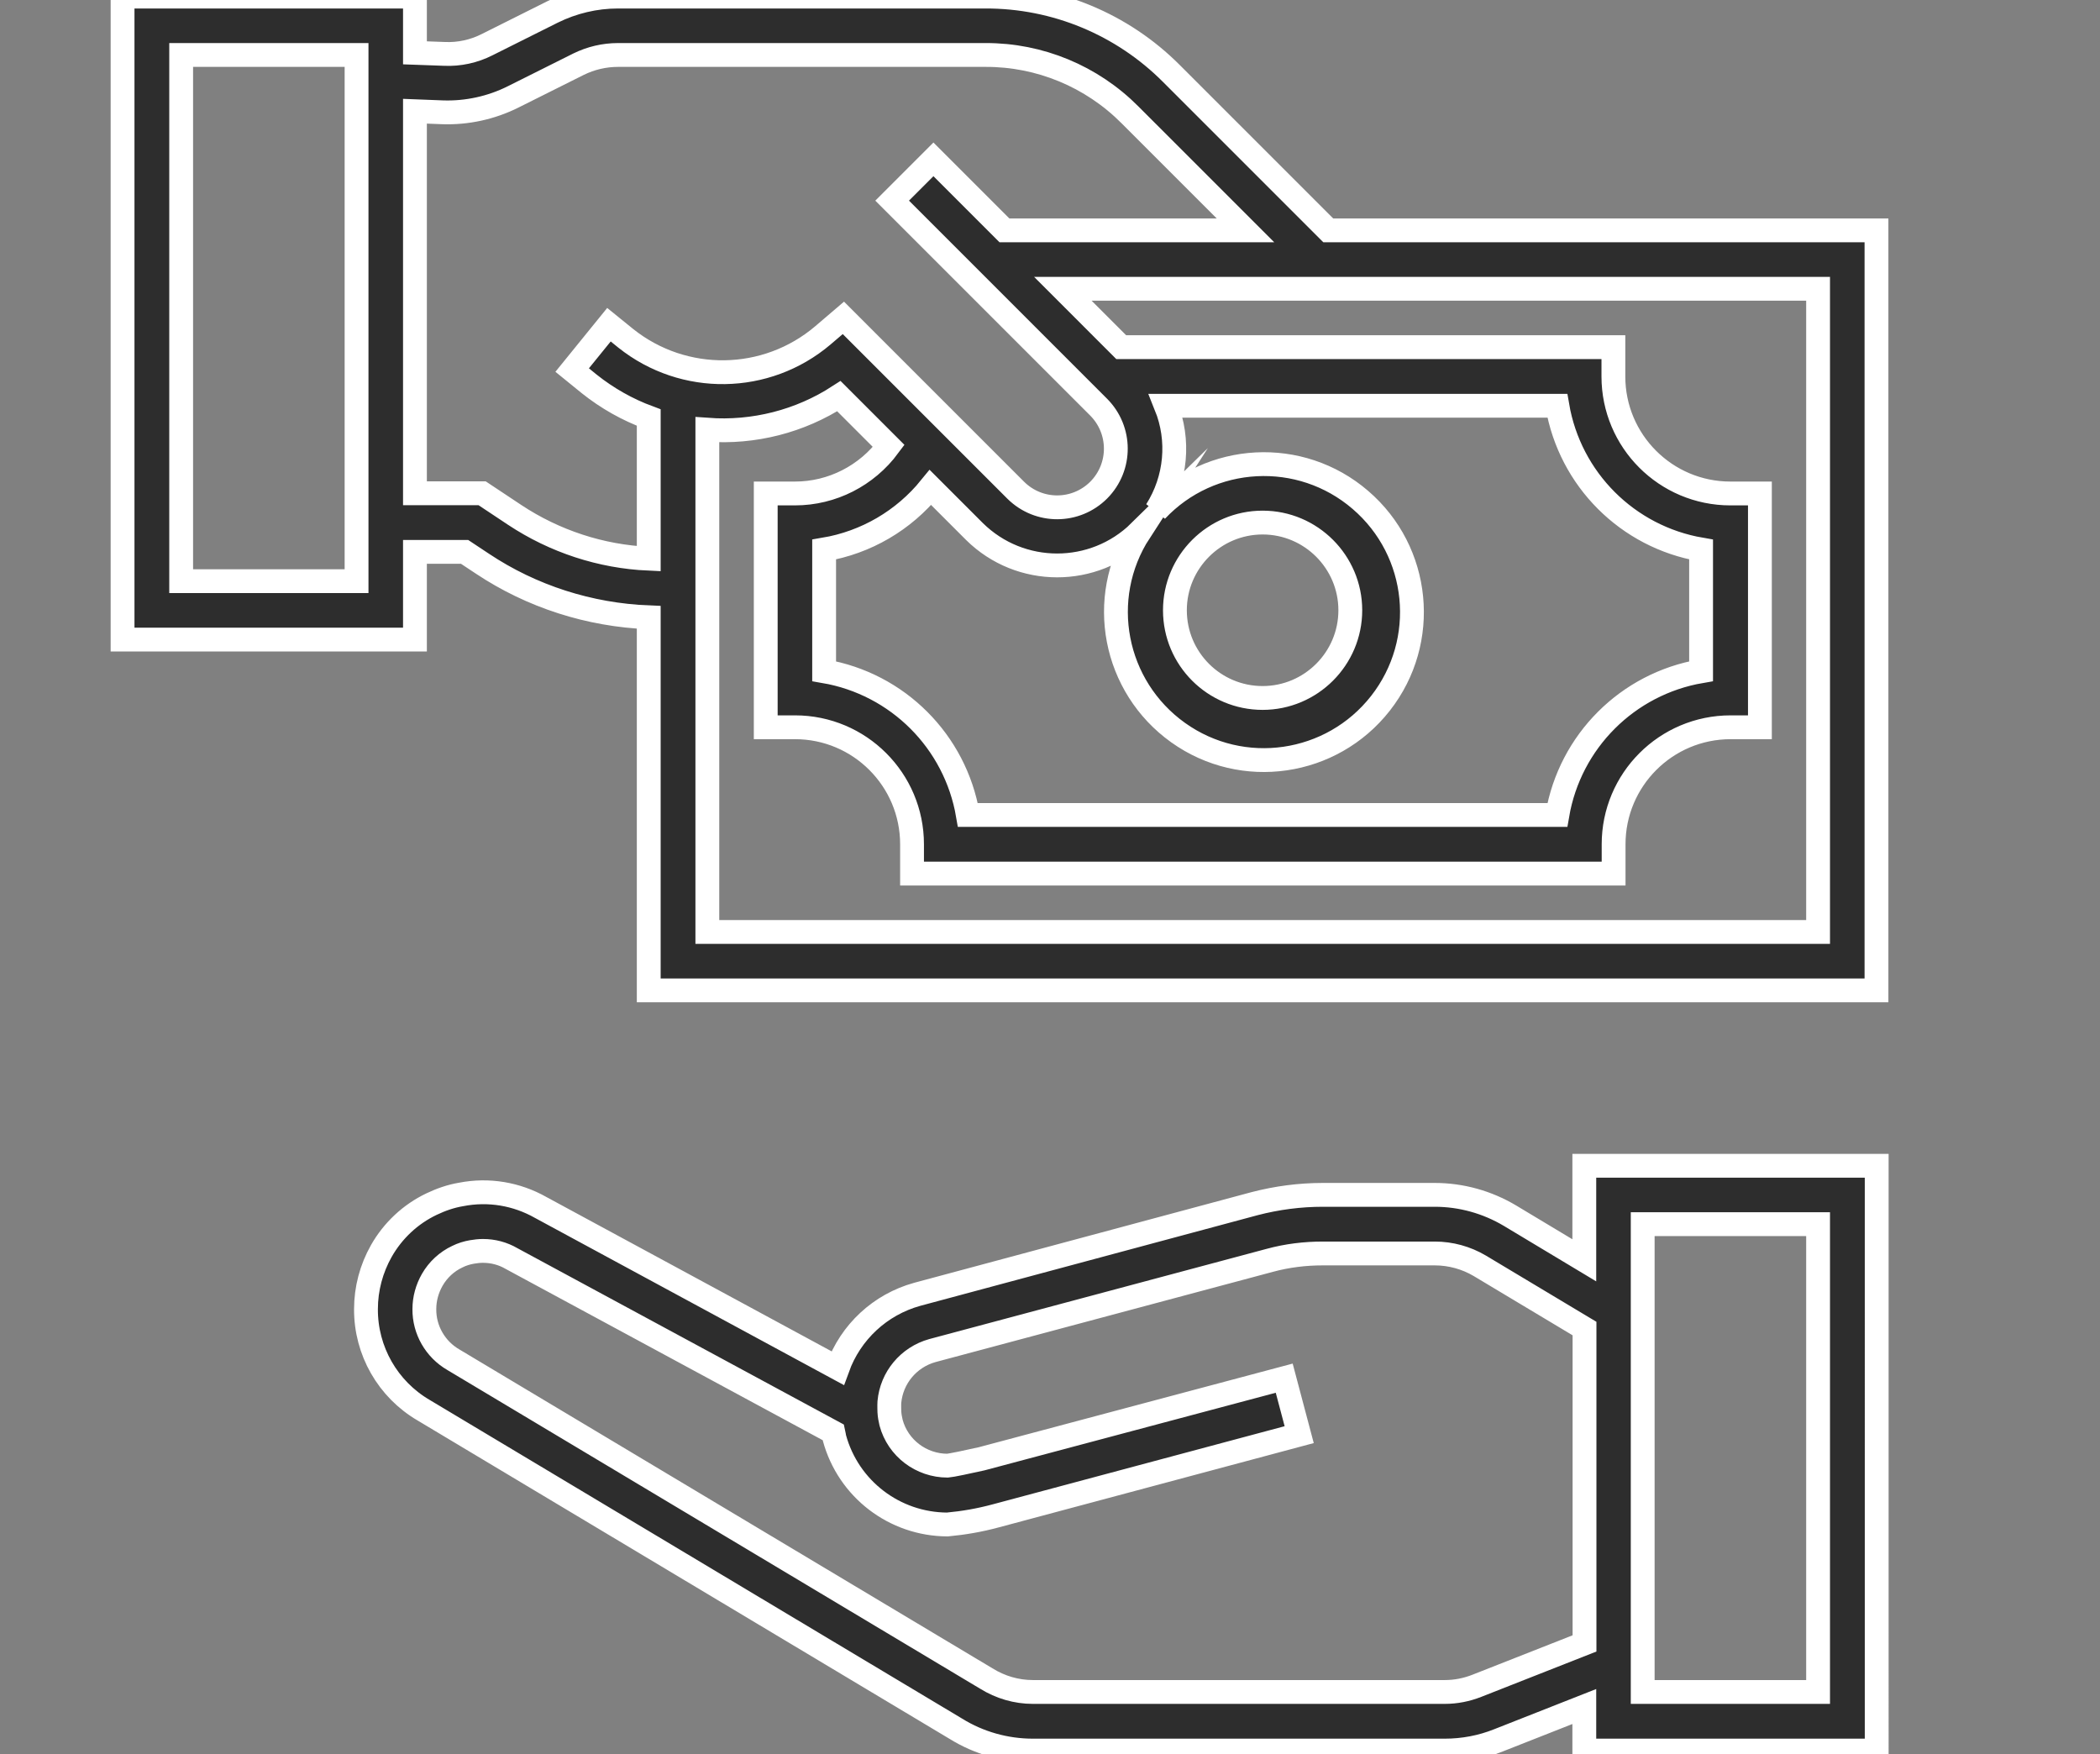
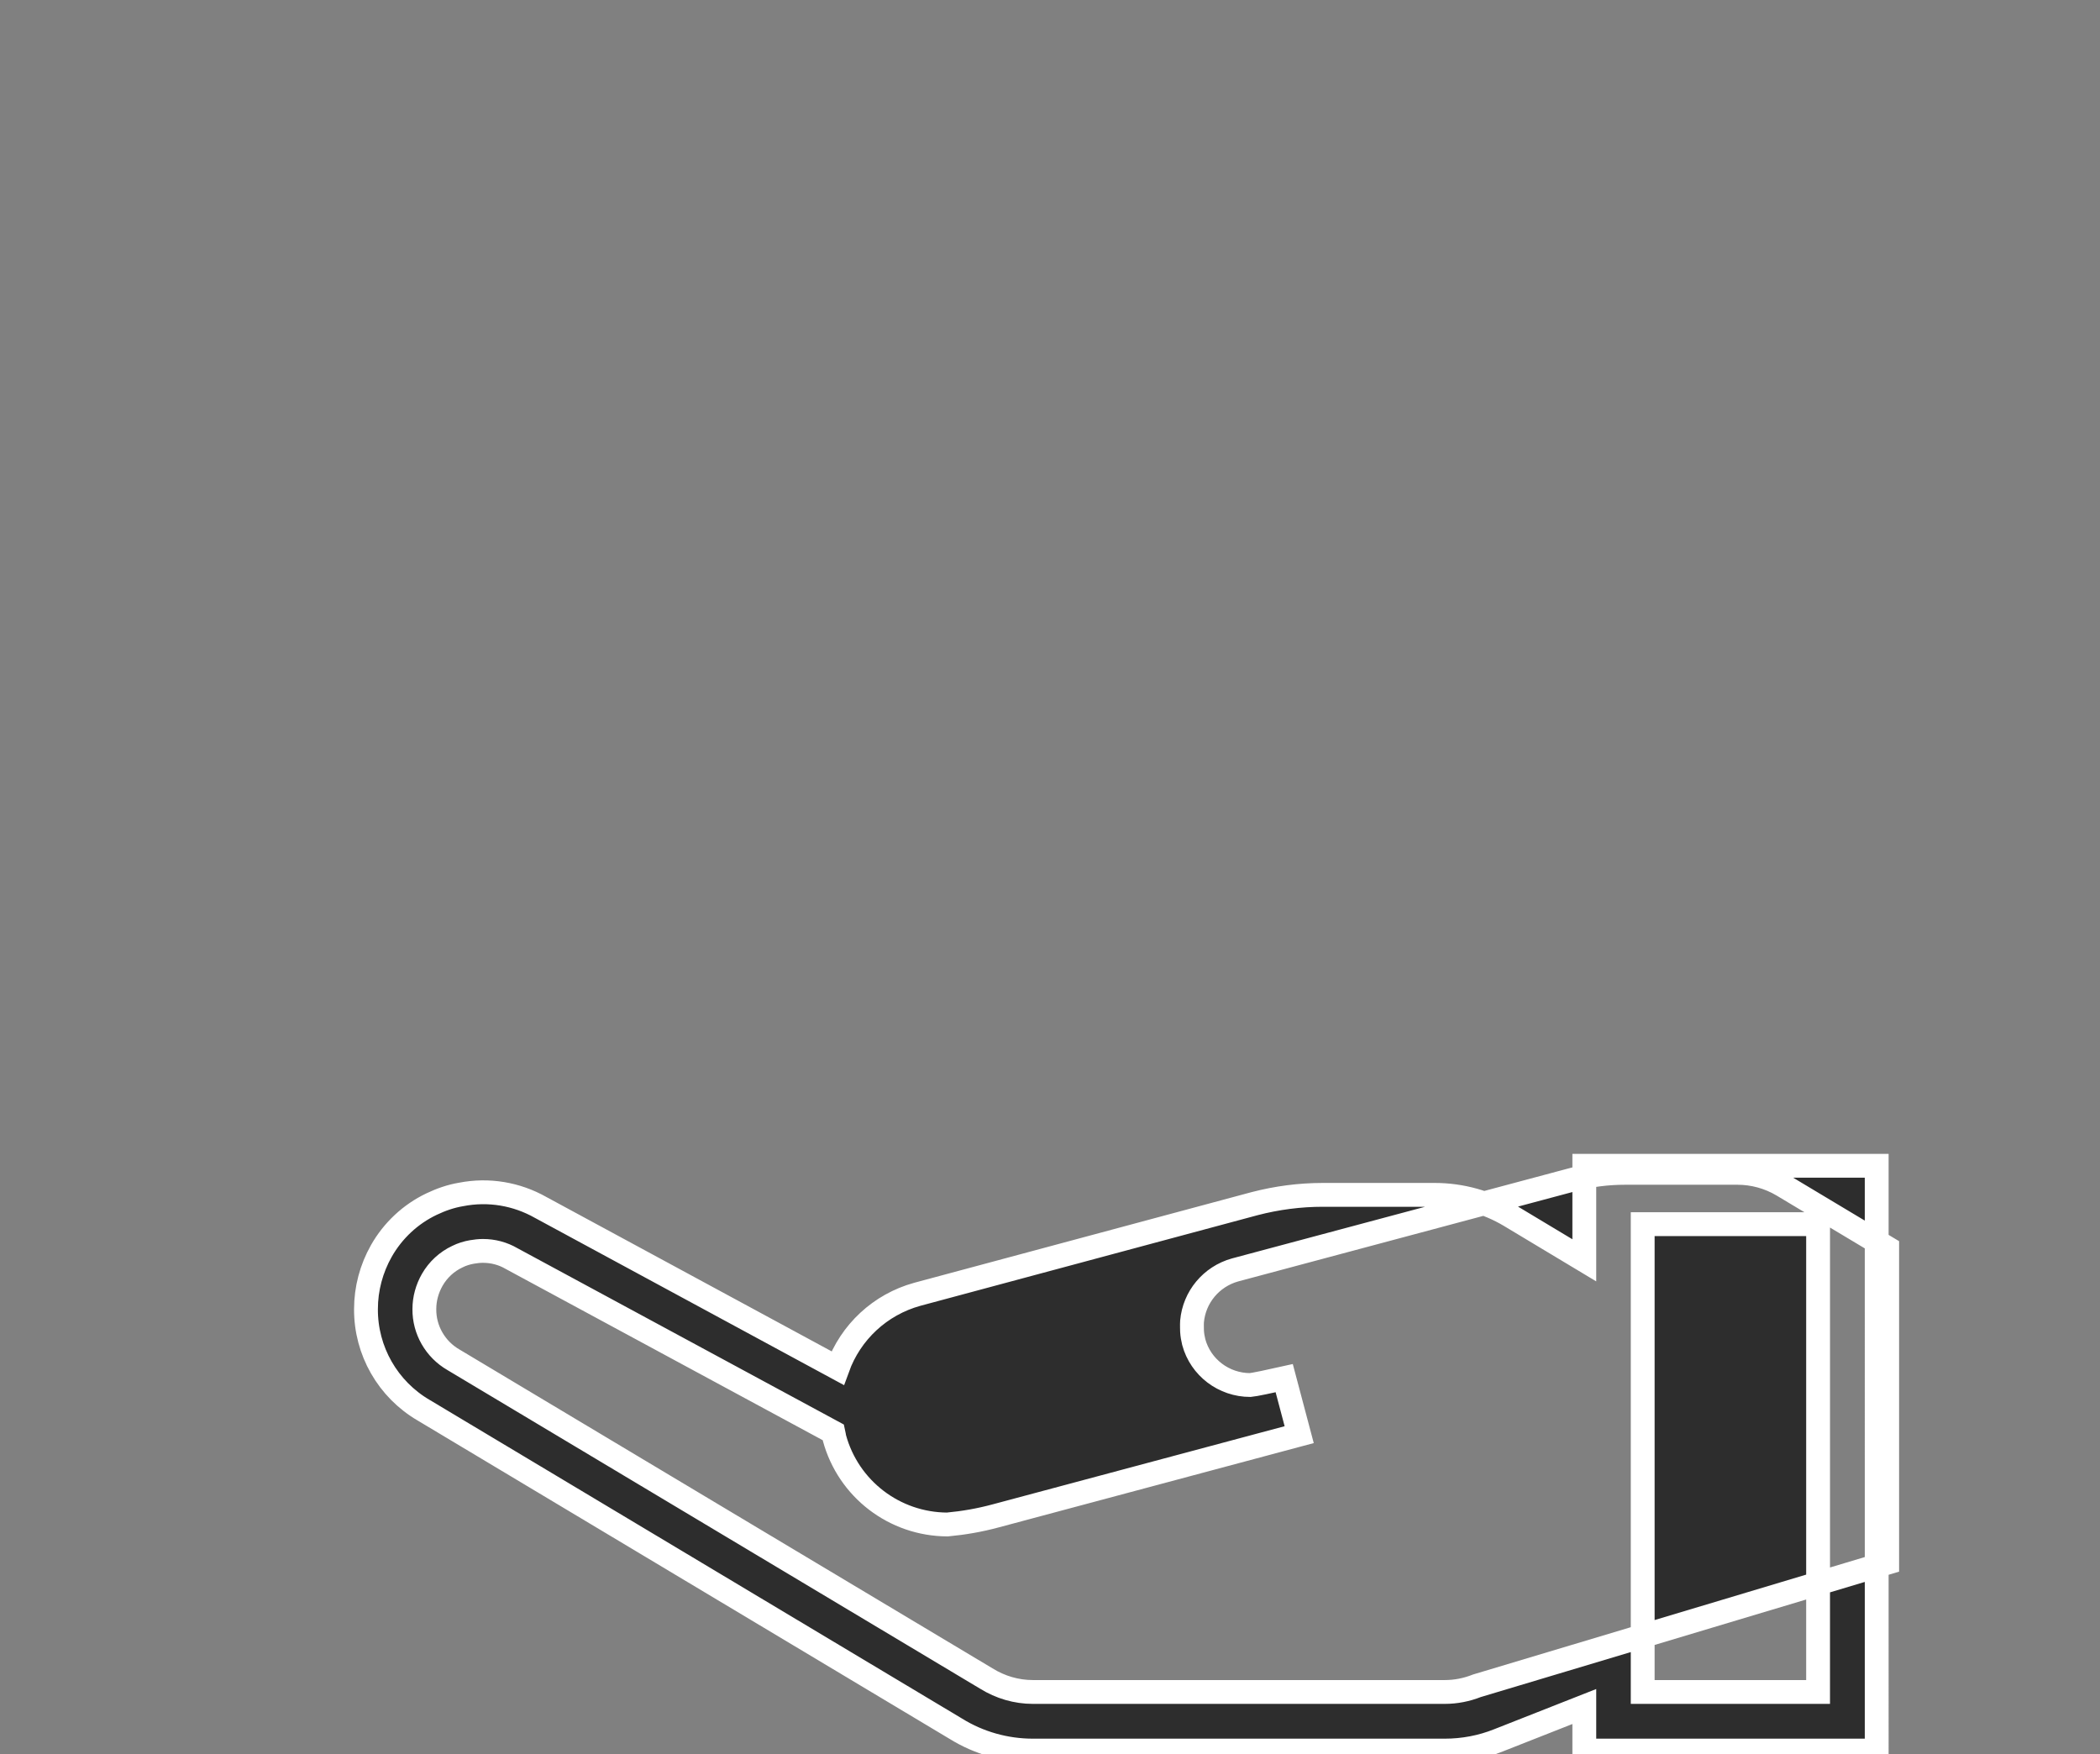
<svg xmlns="http://www.w3.org/2000/svg" version="1.1" id="Layer_1" x="0px" y="0px" width="98.18px" height="82px" viewBox="0 0 98.18 82" style="enable-background:new 0 0 98.18 82;" xml:space="preserve">
  <rect x="0" y="0" width="98.18" height="82" fill="#808080" stroke="none" />
  <style type="text/css">
	.st0{fill:#2D2D2D;stroke:#FFFFFF;stroke-width:0.25;stroke-miterlimit:10;}
	.st1{fill-rule:evenodd;clip-rule:evenodd;fill:#2D2D2D;stroke:#FFFFFF;stroke-width:0.25;stroke-miterlimit:10;}
	.st2{fill:#2D2D2D;stroke:#FFFFFF;stroke-width:2.4;stroke-miterlimit:10;}
	.st3{fill:#2D2D2D;stroke:#FFFFFF;stroke-width:0.252;stroke-miterlimit:10;}
	.st4{fill:#2D2D2D;stroke:#FFFFFF;stroke-width:0.256;stroke-miterlimit:10;}
	.st5{fill:#2D2D2D;stroke:#FFFFFF;stroke-width:0.82;stroke-miterlimit:10;}
	.st6{fill:#2D2D2D;stroke:#FFFFFF;stroke-width:2.696;stroke-miterlimit:10;}
	.st7{fill:#2D2D2D;stroke:#FFFFFF;stroke-width:0.525;stroke-miterlimit:10;}
	.st8{fill:#2D2D2D;stroke:#FFFFFF;stroke-width:1.23;stroke-miterlimit:10;}
	.st9{fill:#2D2D2D;stroke:#FFFFFF;stroke-width:2.459;stroke-miterlimit:10;}
	.st10{fill:#2D2D2D;stroke:#FFFFFF;stroke-width:2.489;stroke-miterlimit:10;}
	.st11{fill:#2D2D2D;stroke:#FFFFFF;stroke-width:1.1;stroke-miterlimit:10;}
	.st12{fill:#2D2D2D;stroke:#FFFFFF;stroke-miterlimit:10;}
	.st13{fill:#2D2D2D;stroke:#FFFFFF;stroke-width:2.335;stroke-miterlimit:10;}
	.st14{fill:#2D2D2D;stroke:#FFFFFF;stroke-width:1.114;stroke-miterlimit:10;}
</style>
  <g>
-     <path class="st14" d="M74.07,58.92l-3.48-2.09c-1.06-0.63-2.27-0.97-3.51-0.97h-5.24c-1.07,0-2.14,0.14-3.18,0.41l-15.78,4.24   c-1.73,0.48-3.11,1.76-3.72,3.45l-13.88-7.51c-1.13-0.64-2.44-0.86-3.72-0.61c-0.48,0.08-0.94,0.24-1.38,0.45   c-0.99,0.47-1.81,1.24-2.35,2.19c-0.47,0.83-0.72,1.77-0.72,2.72c-0.01,1.95,1.02,3.75,2.7,4.73l24.88,14.89   c1.08,0.67,2.33,1.02,3.6,1.02h19.26c0.86,0,1.71-0.16,2.51-0.48l4.01-1.58v2.06h13.67V54.5H74.07V58.92z M69.05,78.81   c-0.48,0.19-0.99,0.29-1.5,0.29H48.29c-0.77,0-1.52-0.22-2.18-0.63L21.2,63.57c-0.85-0.49-1.37-1.4-1.36-2.37   c0-0.48,0.13-0.95,0.37-1.37c0.27-0.47,0.68-0.85,1.17-1.08c0.22-0.11,0.45-0.18,0.68-0.22c0.17-0.03,0.35-0.05,0.52-0.05   c0.47,0,0.93,0.12,1.34,0.36l15.05,8.13c0.02,0.08,0.02,0.17,0.04,0.25c0.65,2.39,2.81,4.04,5.28,4.05c0.76-0.07,1.51-0.2,2.25-0.4   l14.2-3.8l-0.7-2.64L45.89,68.2c-0.62,0.14-1.43,0.31-1.59,0.32c-1.23,0-2.32-0.82-2.64-2.01c-0.04-0.17-0.07-0.33-0.08-0.51   c0,0-0.01-0.33,0-0.45c0.1-1.14,0.9-2.1,2.01-2.41l15.78-4.22c0.81-0.22,1.64-0.32,2.47-0.32h5.24c0.74,0,1.47,0.2,2.11,0.58   l4.89,2.93v14.72L69.05,78.81z M76.8,57.23H85V79.1h-8.2V57.23z" />
-     <path class="st14" d="M62.1,10.77l-7.33-7.33c-2.3-2.31-5.43-3.61-8.7-3.6H28.89c-1.06,0-2.11,0.25-3.06,0.72l-3.06,1.53   c-0.61,0.31-1.3,0.46-1.98,0.43L19.4,2.47v-2.63H5.73V29.9H19.4v-4.1h2.32l0.83,0.55c2.31,1.54,5.01,2.4,7.78,2.51V46.3h57.4V10.77   H62.1z M16.67,27.17h-8.2V2.57h8.2V27.17z M24.06,24.07l-1.52-1.01H19.4V5.2l1.29,0.05c1.14,0.04,2.28-0.21,3.3-0.72L27.05,3   c0.57-0.28,1.2-0.43,1.84-0.43h17.18c2.54-0.01,4.97,1,6.76,2.8l5.4,5.4H46.96l-3.32-3.32l-1.93,1.93l9.65,9.65   c1.07,1.07,1.08,2.8,0.01,3.88c-1.07,1.07-2.8,1.08-3.88,0.01l-8.06-8.06l-0.96,0.82c-2.64,2.24-6.5,2.3-9.21,0.14l-0.79-0.64   l-1.72,2.12l0.8,0.65c0.84,0.67,1.78,1.2,2.78,1.57v6.6C28.1,26.02,25.93,25.31,24.06,24.07z M43.5,22.79l2.06,2.06   c2.14,2.11,5.58,2.11,7.72,0.01c-2.01,3.11-1.21,7.24,1.8,9.39s7.18,1.54,9.46-1.37c2.28-2.91,1.87-7.1-0.94-9.51   c-2.8-2.41-7.01-2.19-9.54,0.5c0.93-1.47,1.1-3.29,0.45-4.9h18.3c0.59,3.44,3.28,6.13,6.72,6.72v5.69   c-3.44,0.59-6.13,3.28-6.72,6.72H45.25c-0.59-3.44-3.28-6.13-6.72-6.72v-5.69C40.49,25.36,42.25,24.33,43.5,22.79z M54.93,28.53   c0-2.26,1.84-4.1,4.1-4.1c2.26,0,4.1,1.84,4.1,4.1s-1.84,4.1-4.1,4.1C56.77,32.63,54.93,30.8,54.93,28.53z M85,43.57H33.07V20.09   c2.17,0.16,4.33-0.39,6.15-1.57l2.33,2.33c-1.03,1.39-2.65,2.22-4.38,2.22H35.8V34h1.37c3.02,0,5.47,2.45,5.47,5.47v1.37h32.8   v-1.37c0-3.02,2.45-5.47,5.47-5.47h1.37V23.07H80.9c-3.02,0-5.47-2.45-5.47-5.47v-1.37H52.42l-2.73-2.73H85V43.57z" />
+     <path class="st14" d="M74.07,58.92l-3.48-2.09c-1.06-0.63-2.27-0.97-3.51-0.97h-5.24c-1.07,0-2.14,0.14-3.18,0.41l-15.78,4.24   c-1.73,0.48-3.11,1.76-3.72,3.45l-13.88-7.51c-1.13-0.64-2.44-0.86-3.72-0.61c-0.48,0.08-0.94,0.24-1.38,0.45   c-0.99,0.47-1.81,1.24-2.35,2.19c-0.47,0.83-0.72,1.77-0.72,2.72c-0.01,1.95,1.02,3.75,2.7,4.73l24.88,14.89   c1.08,0.67,2.33,1.02,3.6,1.02h19.26c0.86,0,1.71-0.16,2.51-0.48l4.01-1.58v2.06h13.67V54.5H74.07V58.92z M69.05,78.81   c-0.48,0.19-0.99,0.29-1.5,0.29H48.29c-0.77,0-1.52-0.22-2.18-0.63L21.2,63.57c-0.85-0.49-1.37-1.4-1.36-2.37   c0-0.48,0.13-0.95,0.37-1.37c0.27-0.47,0.68-0.85,1.17-1.08c0.22-0.11,0.45-0.18,0.68-0.22c0.17-0.03,0.35-0.05,0.52-0.05   c0.47,0,0.93,0.12,1.34,0.36l15.05,8.13c0.02,0.08,0.02,0.17,0.04,0.25c0.65,2.39,2.81,4.04,5.28,4.05c0.76-0.07,1.51-0.2,2.25-0.4   l14.2-3.8l-0.7-2.64c-0.62,0.14-1.43,0.31-1.59,0.32c-1.23,0-2.32-0.82-2.64-2.01c-0.04-0.17-0.07-0.33-0.08-0.51   c0,0-0.01-0.33,0-0.45c0.1-1.14,0.9-2.1,2.01-2.41l15.78-4.22c0.81-0.22,1.64-0.32,2.47-0.32h5.24c0.74,0,1.47,0.2,2.11,0.58   l4.89,2.93v14.72L69.05,78.81z M76.8,57.23H85V79.1h-8.2V57.23z" />
  </g>
</svg>